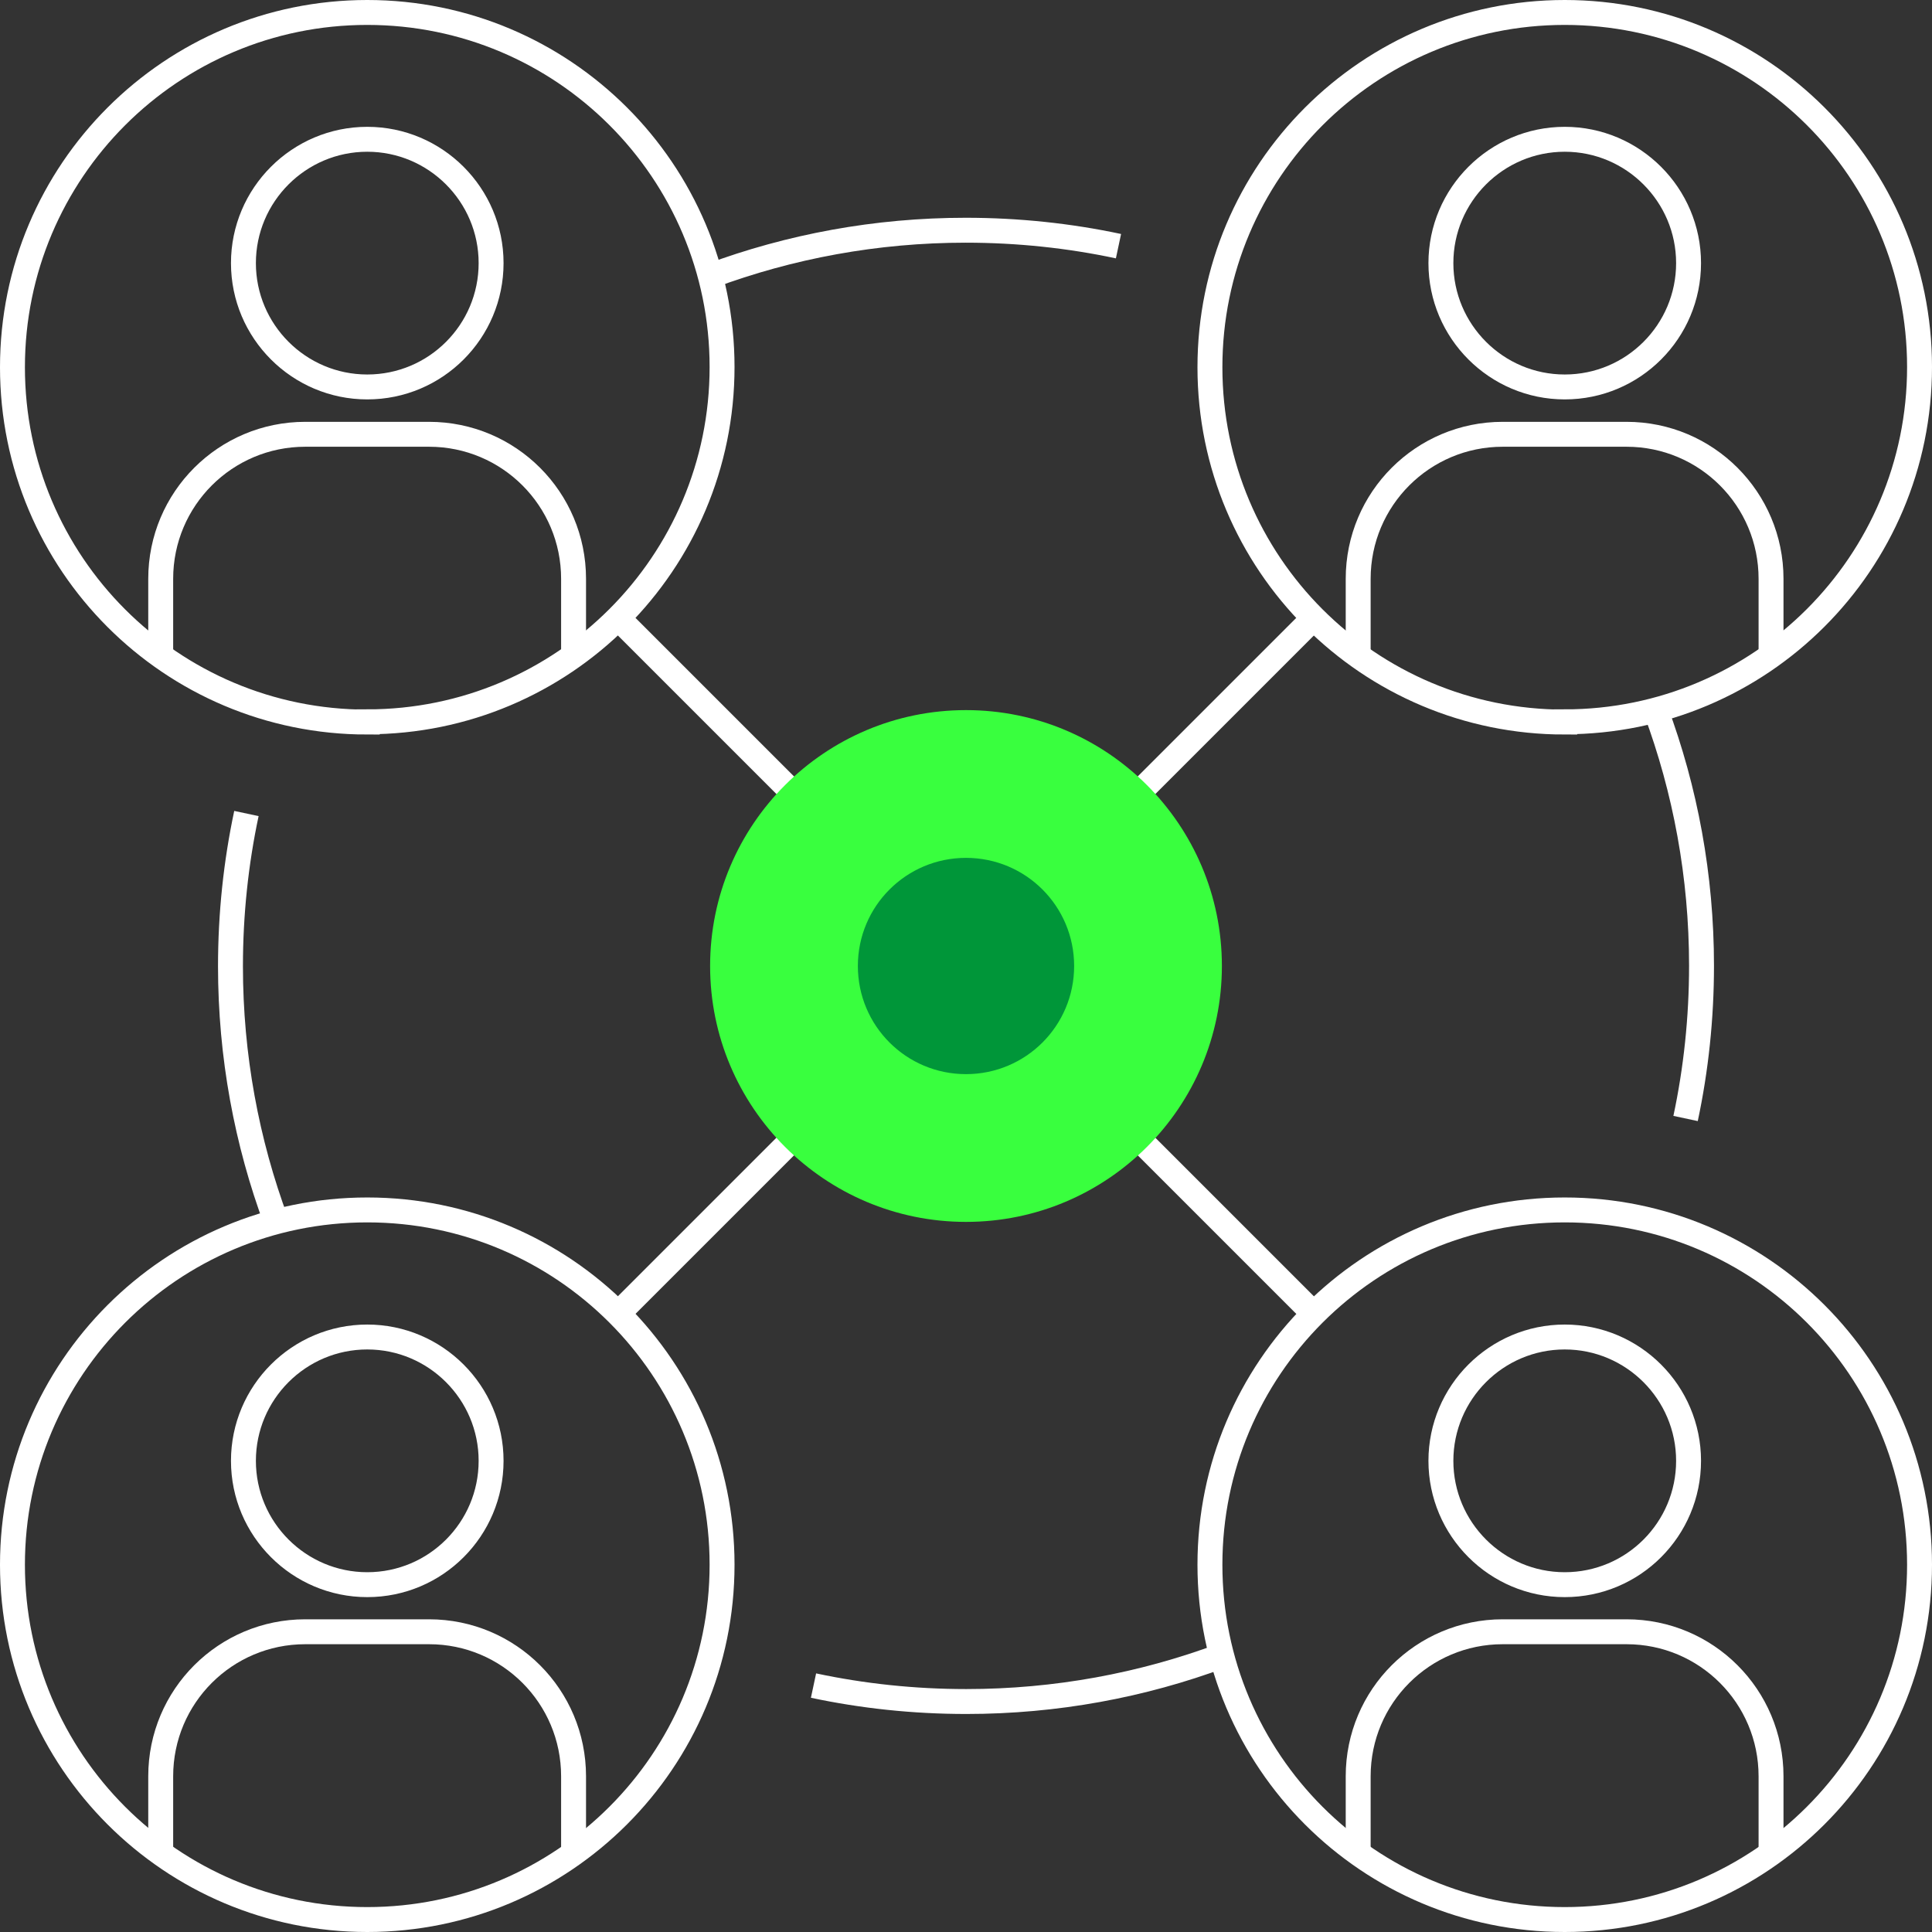
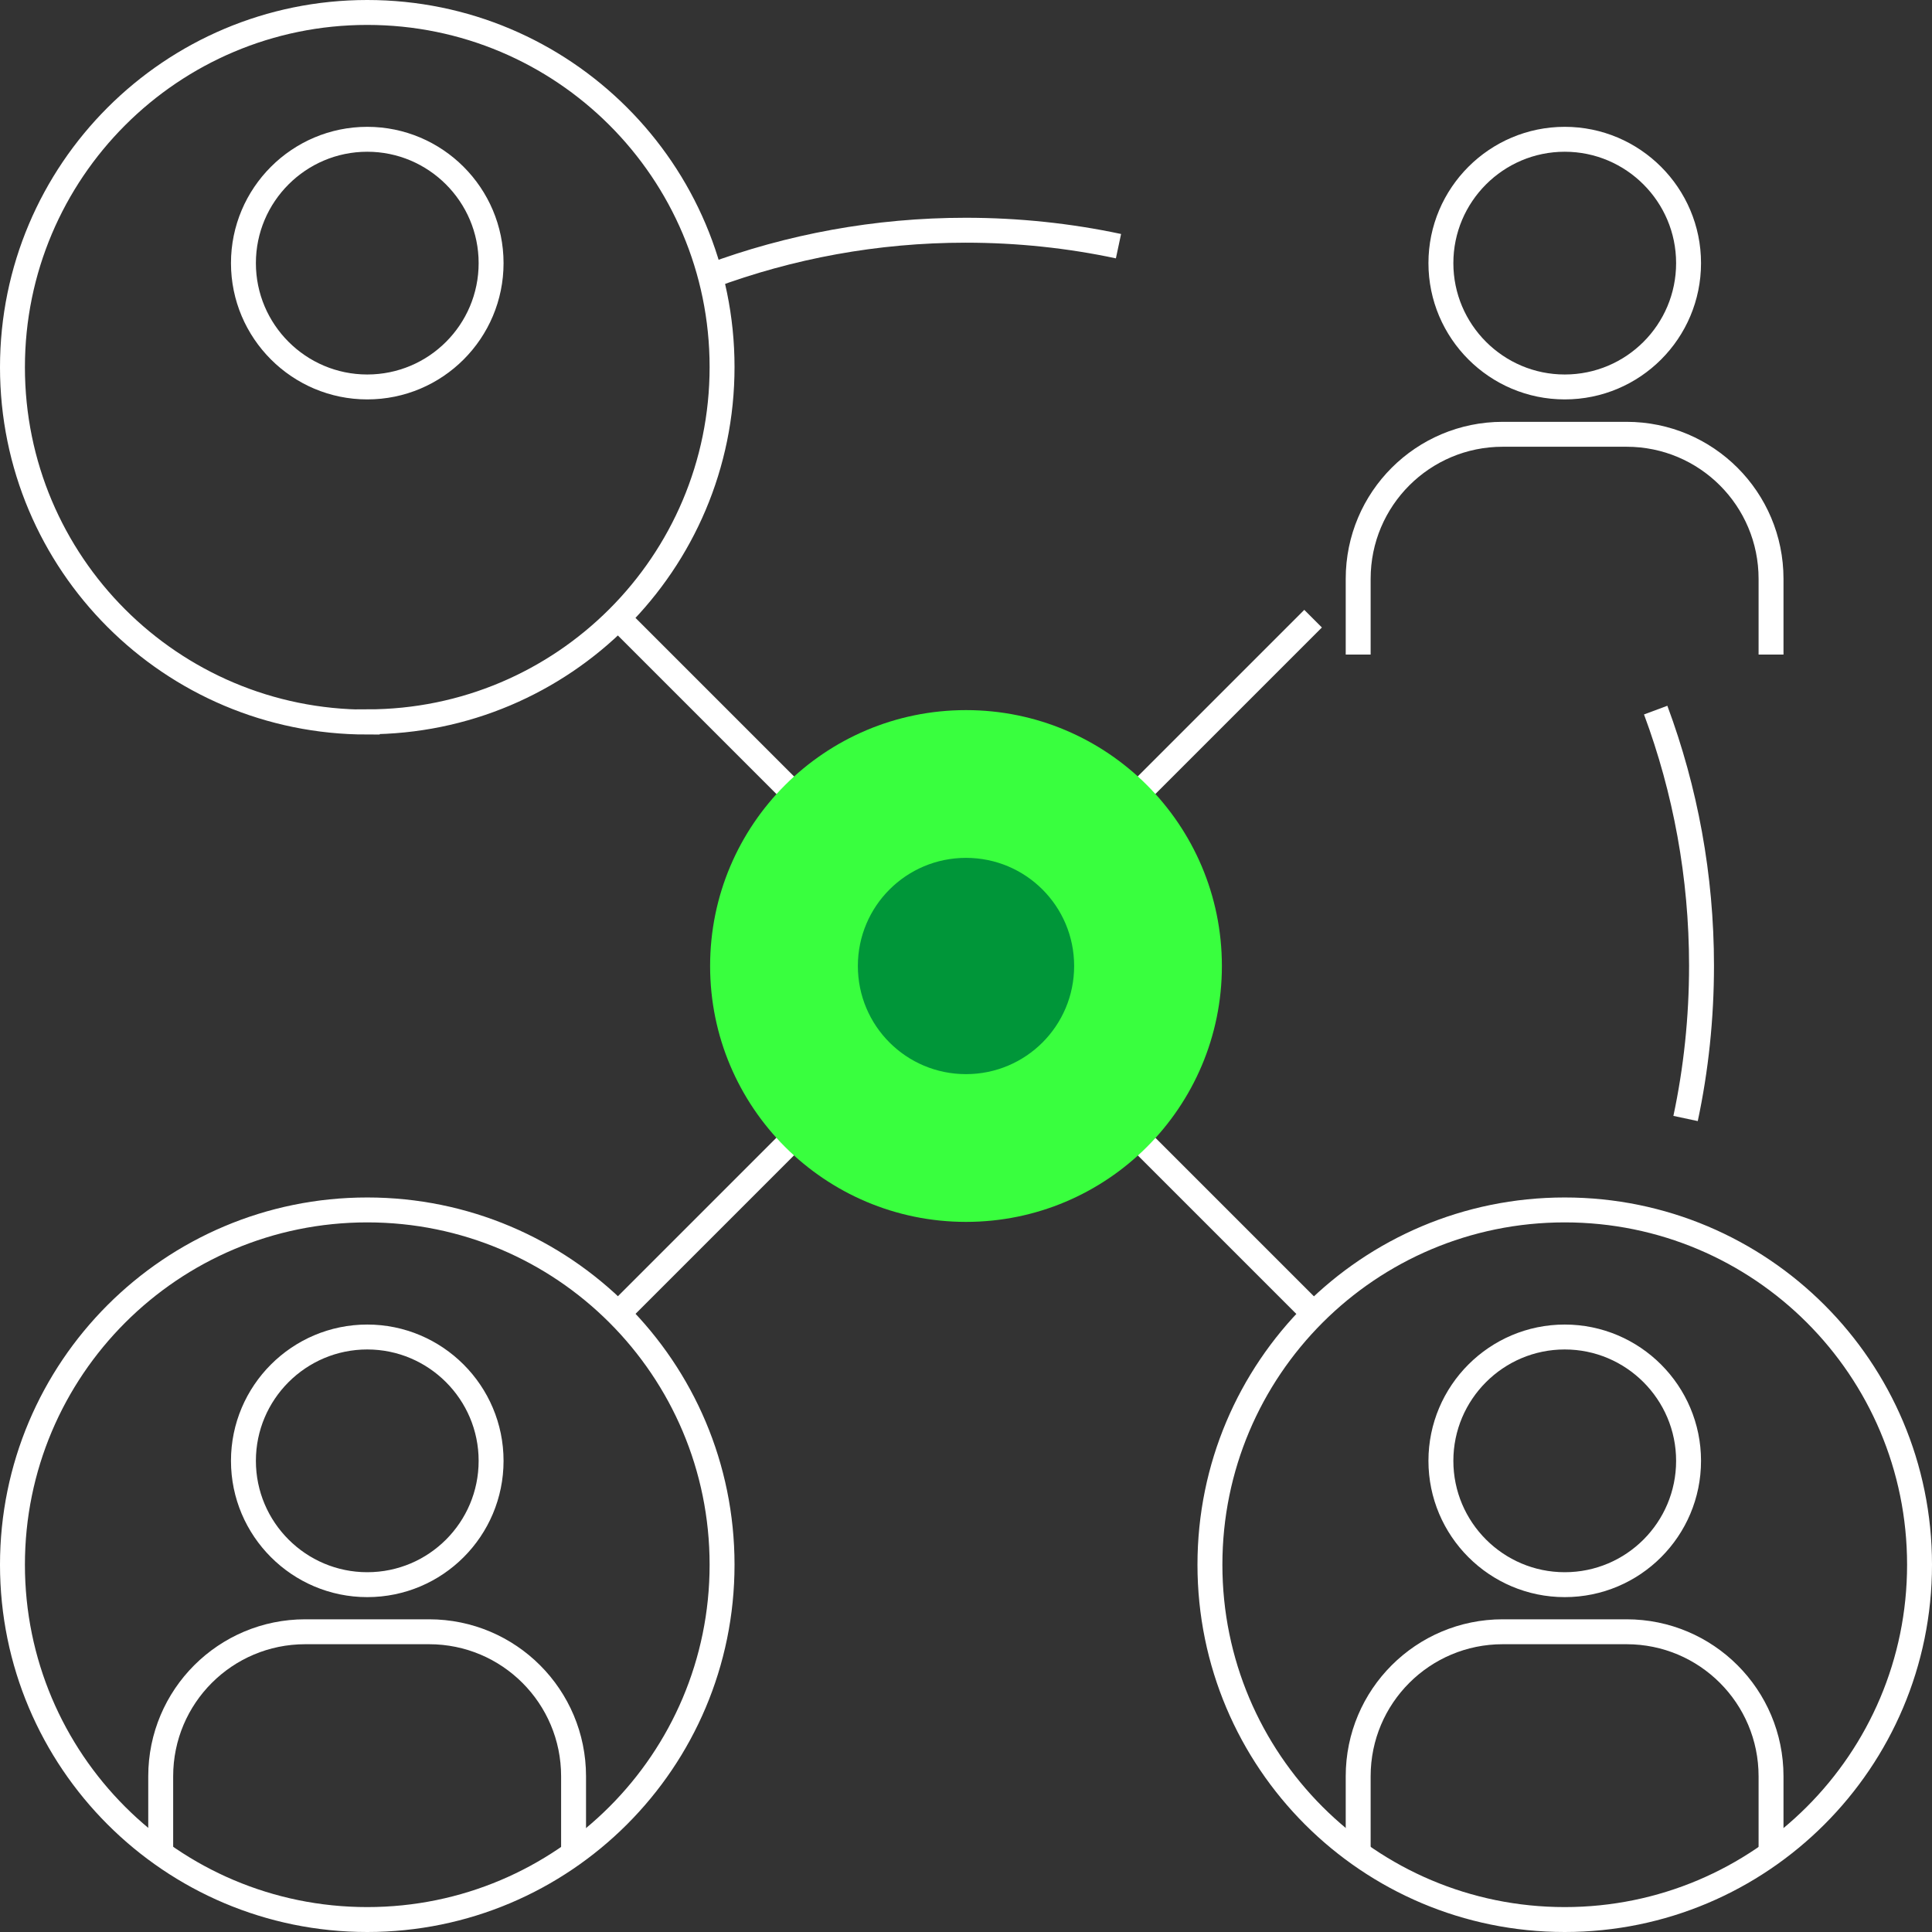
<svg xmlns="http://www.w3.org/2000/svg" id="Layer_2" viewBox="0 0 77.54 77.54">
  <rect x="0" y="0" width="77.54" height="77.54" fill="#333333" stroke="none" />
  <defs>
    <style>.cls-1{fill:none;stroke:#fff;stroke-miterlimit:10;}.cls-2{fill:#39ff3e;}.cls-2,.cls-3{stroke-width:0px;}.cls-3{fill:#009639;}</style>
  </defs>
  <g id="Ebene_1">
    <path class="cls-1" d="M24.83,52.7l27.87-27.87" />
    <path class="cls-1" d="M24.54,24.54l28.46,28.46" />
    <path class="cls-2" d="M38.77,28.5c-5.67,0-10.27,4.6-10.27,10.27s4.6,10.27,10.27,10.27,10.27-4.6,10.27-10.27-4.6-10.27-10.27-10.27Z" />
    <path class="cls-3" d="M38.77,43.11c2.4,0,4.34-1.94,4.34-4.34s-1.94-4.34-4.34-4.34-4.34,1.94-4.34,4.34,1.94,4.34,4.34,4.34Z" />
    <path class="cls-1" d="M14.74,28.97c7.86,0,14.24-6.37,14.24-14.24S22.6.5,14.74.5.5,6.87.5,14.74s6.37,14.24,14.24,14.24Z" />
-     <path class="cls-1" d="M6.45,26.27v-3.04c0-3.21,2.6-5.8,5.8-5.8h4.97c3.21,0,5.8,2.6,5.8,5.8v3.04" />
    <path class="cls-1" d="M14.74,15.53c2.75,0,4.97-2.23,4.97-4.97s-2.23-4.97-4.97-4.97-4.97,2.23-4.97,4.97,2.23,4.97,4.97,4.97Z" />
-     <path class="cls-1" d="M62.8,28.97c7.86,0,14.24-6.37,14.24-14.24S70.66.5,62.8.5s-14.24,6.37-14.24,14.24,6.37,14.24,14.24,14.24Z" />
    <path class="cls-1" d="M54.51,26.27v-3.04c0-3.21,2.6-5.8,5.8-5.8h4.97c3.21,0,5.8,2.6,5.8,5.8v3.04" />
    <path class="cls-1" d="M62.8,15.53c2.75,0,4.97-2.23,4.97-4.97s-2.23-4.97-4.97-4.97-4.97,2.23-4.97,4.97,2.23,4.97,4.97,4.97Z" />
    <path class="cls-1" d="M14.74,77.04c7.86,0,14.24-6.37,14.24-14.24s-6.37-14.24-14.24-14.24S.5,54.94.5,62.8s6.37,14.24,14.24,14.24Z" />
    <path class="cls-1" d="M6.45,74.33v-3.04c0-3.21,2.6-5.8,5.8-5.8h4.97c3.21,0,5.8,2.6,5.8,5.8v3.04" />
    <path class="cls-1" d="M14.74,63.6c2.75,0,4.97-2.23,4.97-4.97s-2.23-4.97-4.97-4.97-4.97,2.23-4.97,4.97,2.23,4.97,4.97,4.97Z" />
    <path class="cls-1" d="M62.8,77.04c7.86,0,14.24-6.37,14.24-14.24s-6.37-14.24-14.24-14.24-14.24,6.37-14.24,14.24,6.37,14.24,14.24,14.24Z" />
    <path class="cls-1" d="M54.51,74.33v-3.04c0-3.21,2.6-5.8,5.8-5.8h4.97c3.21,0,5.8,2.6,5.8,5.8v3.04" />
    <path class="cls-1" d="M62.8,63.6c2.75,0,4.97-2.23,4.97-4.97s-2.23-4.97-4.97-4.97-4.97,2.23-4.97,4.97,2.23,4.97,4.97,4.97Z" />
    <path class="cls-1" d="M28.5,11.08c3.2-1.19,6.66-1.84,10.26-1.84,2.1,0,4.16.22,6.13.64" />
    <path class="cls-1" d="M66.45,28.5c1.19,3.2,1.84,6.66,1.84,10.26,0,2.1-.22,4.16-.64,6.13" />
-     <path class="cls-1" d="M49.04,66.45c-3.2,1.19-6.66,1.84-10.26,1.84-2.1,0-4.16-.22-6.13-.64" />
-     <path class="cls-1" d="M11.09,49.04c-1.19-3.2-1.84-6.66-1.84-10.26,0-2.1.22-4.16.64-6.13" />
  </g>
</svg>